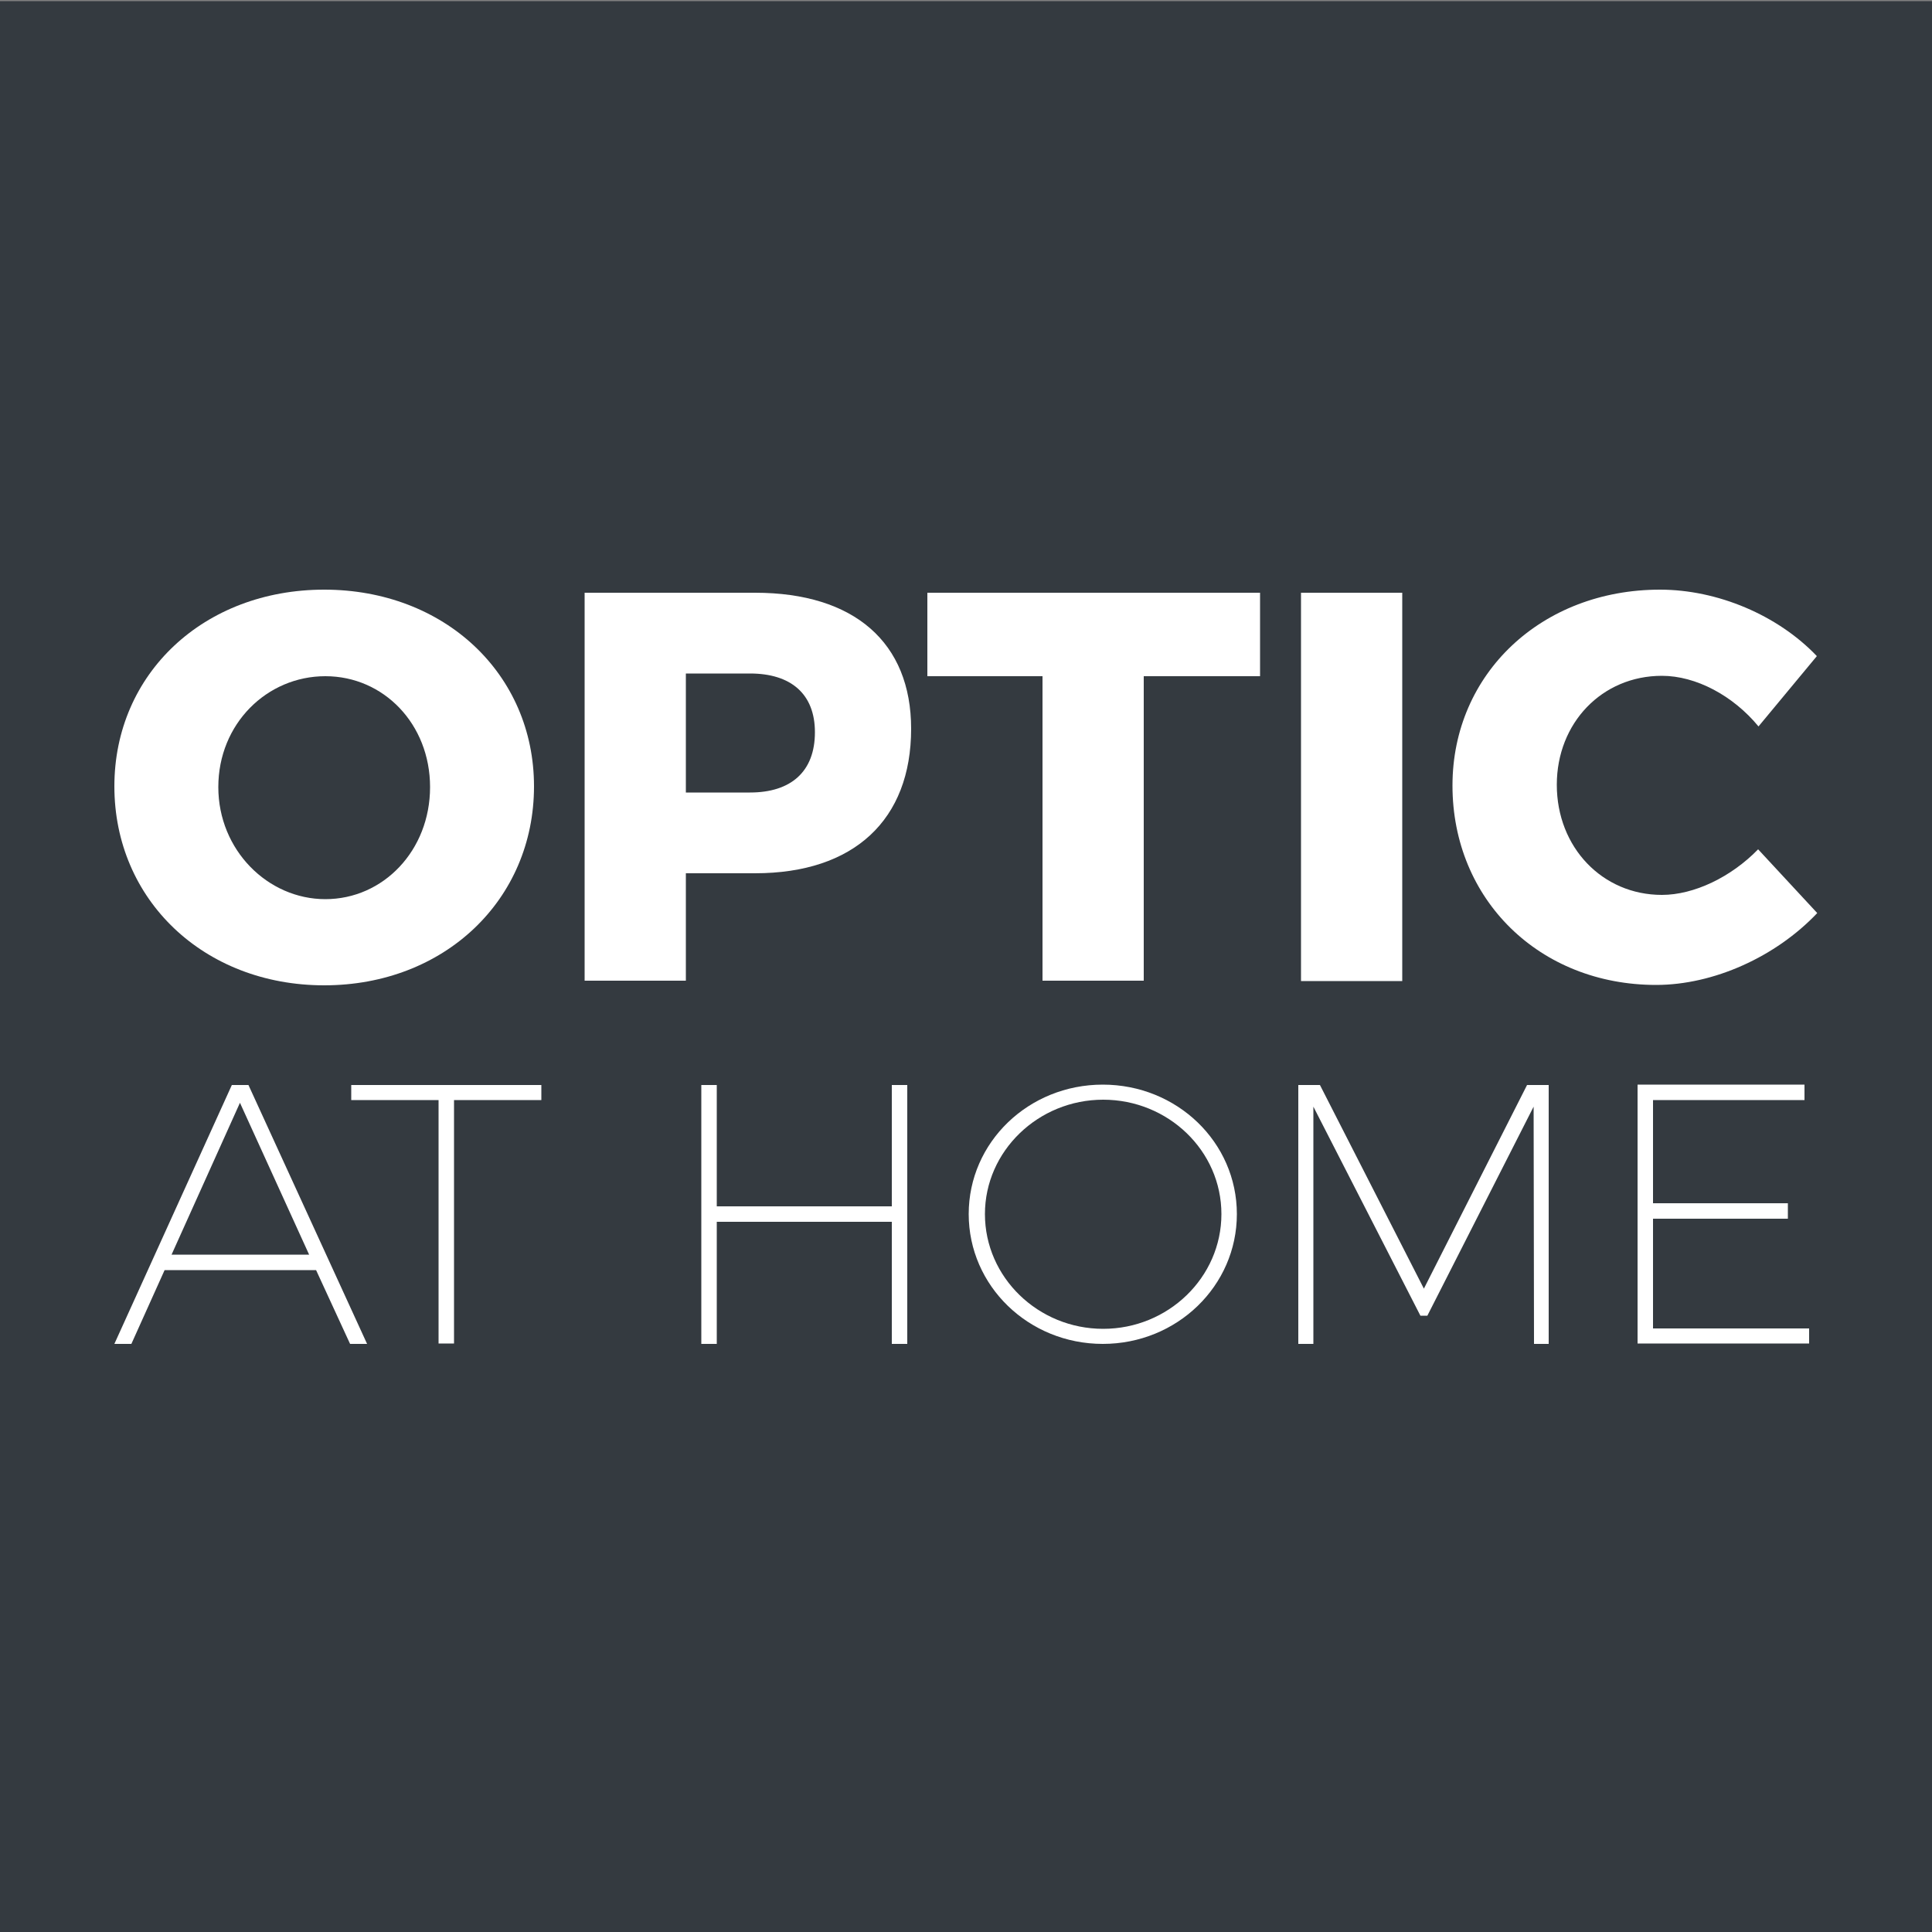
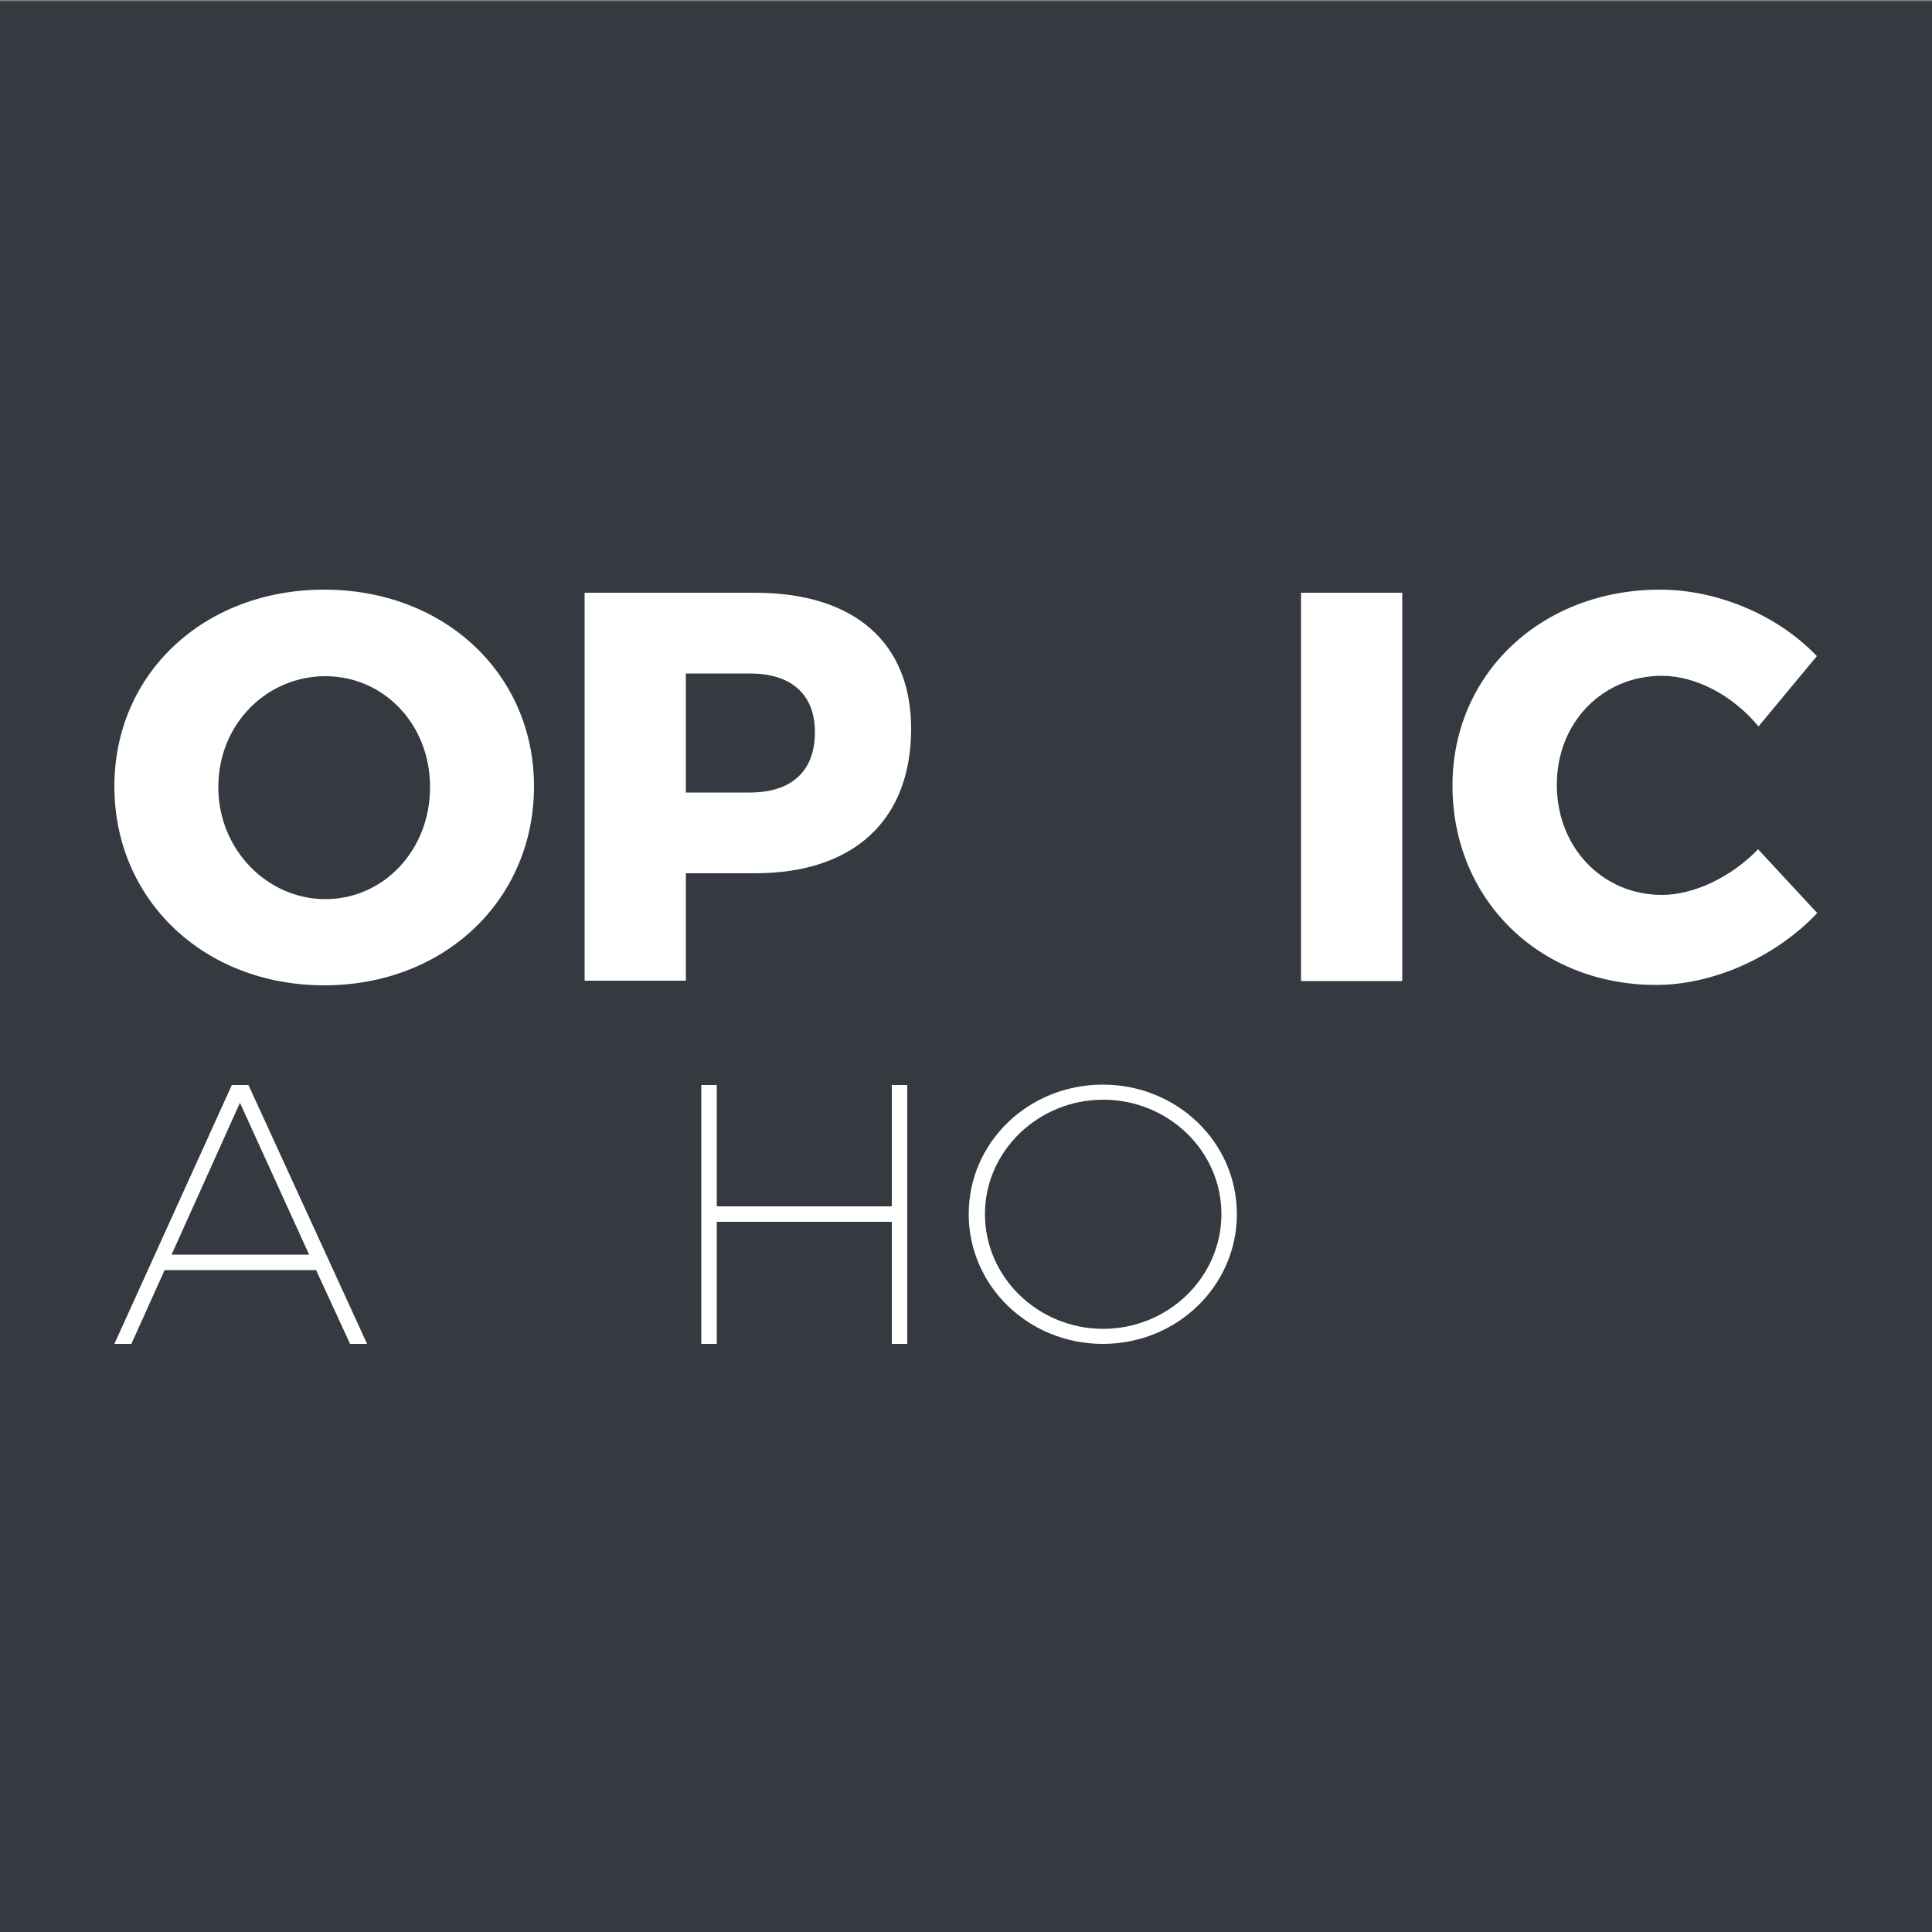
<svg xmlns="http://www.w3.org/2000/svg" version="1.1" id="Capa_1" x="0px" y="0px" viewBox="0 0 500 500" style="enable-background:new 0 0 500 500;" xml:space="preserve">
  <rect x="0" y="0" width="500" height="500" fill="#808080" stroke="none" />
  <style type="text/css">
	.st0{fill:#343A40;}
	.st1{fill:#FFFFFF;}
</style>
  <rect x="-2" y="0.3" class="st0" width="505.1" height="500" />
  <g>
    <path class="st1" d="M138.2,203.5c0,29.4-23.2,51.5-54.3,51.5c-31.1,0-54.3-22.1-54.3-51.5c0-29.2,23.2-50.9,54.3-50.9   C115,152.6,138.2,174.4,138.2,203.5z M56.5,203.7c0,16.3,12.8,29,27.7,29c15,0,27.1-12.6,27.1-29c0-16.3-12-28.7-27.1-28.7   C69.1,175,56.5,187.3,56.5,203.7z" />
    <path class="st1" d="M235.8,188.6c0,23.6-14.8,37.4-40.4,37.4h-17.9v27.8h-26.2V153.4h44.1C221.1,153.4,235.8,166.3,235.8,188.6z    M210.9,189.5c0-9.9-6.2-15.2-16.8-15.2h-16.6v30.8h16.6C204.7,205.1,210.9,199.7,210.9,189.5z" />
-     <path class="st1" d="M326.1,153.4V175H296v78.8h-26.2V175H240v-21.6H326.1z" />
    <path class="st1" d="M362.9,153.4v100.5h-26.2V153.4H362.9z" />
    <path class="st1" d="M430.1,174.9c-15.5,0-27.2,12.2-27.2,28.2c0,16.2,11.8,28.5,27.2,28.5c8.3,0,17.9-4.6,24.9-11.8l15.3,16.5   c-10.7,11.3-26.8,18.6-41.7,18.6c-30.2,0-52.7-22.1-52.7-51.6c0-29,23.1-50.7,53.7-50.7c14.9,0,30.5,6.6,40.6,17.2L455.1,188   C448.5,180,438.9,174.9,430.1,174.9z" />
    <path class="st1" d="M81.8,328.7H42.6L34,347.8h-4.4l30.4-67h4.3l30.7,67h-4.4L81.8,328.7z M80,324.7l-17.9-39.3l-17.7,39.3H80z" />
-     <path class="st1" d="M140.1,280.8v3.9h-22.6v63h-4v-63H90.9v-3.9H140.1z" />
    <path class="st1" d="M185.5,280.8v31.4h45.3v-31.4h4v67h-4v-31.6h-45.3v31.6h-4v-67H185.5z" />
    <path class="st1" d="M320.1,314.2c0,18.6-15.5,33.6-34.7,33.6s-34.7-15-34.7-33.6c0-18.6,15.5-33.5,34.7-33.5   S320.1,295.6,320.1,314.2z M254.9,314.2c0,16.4,13.8,29.7,30.6,29.7c16.8,0,30.6-13.3,30.6-29.7s-13.8-29.6-30.6-29.6   C268.7,284.6,254.9,297.9,254.9,314.2z" />
-     <path class="st1" d="M341.6,280.8l26.9,52.7l26.7-52.7h5.6v67h-3.8l-0.1-61.4l-27.5,54.1h-1.8l-27.7-54.1v61.4H336v-67H341.6z" />
-     <path class="st1" d="M467,280.8v3.9h-39.2v26.7h34.9v4h-34.9v28.4h40.4v3.9h-44.4v-67H467z" />
  </g>
</svg>